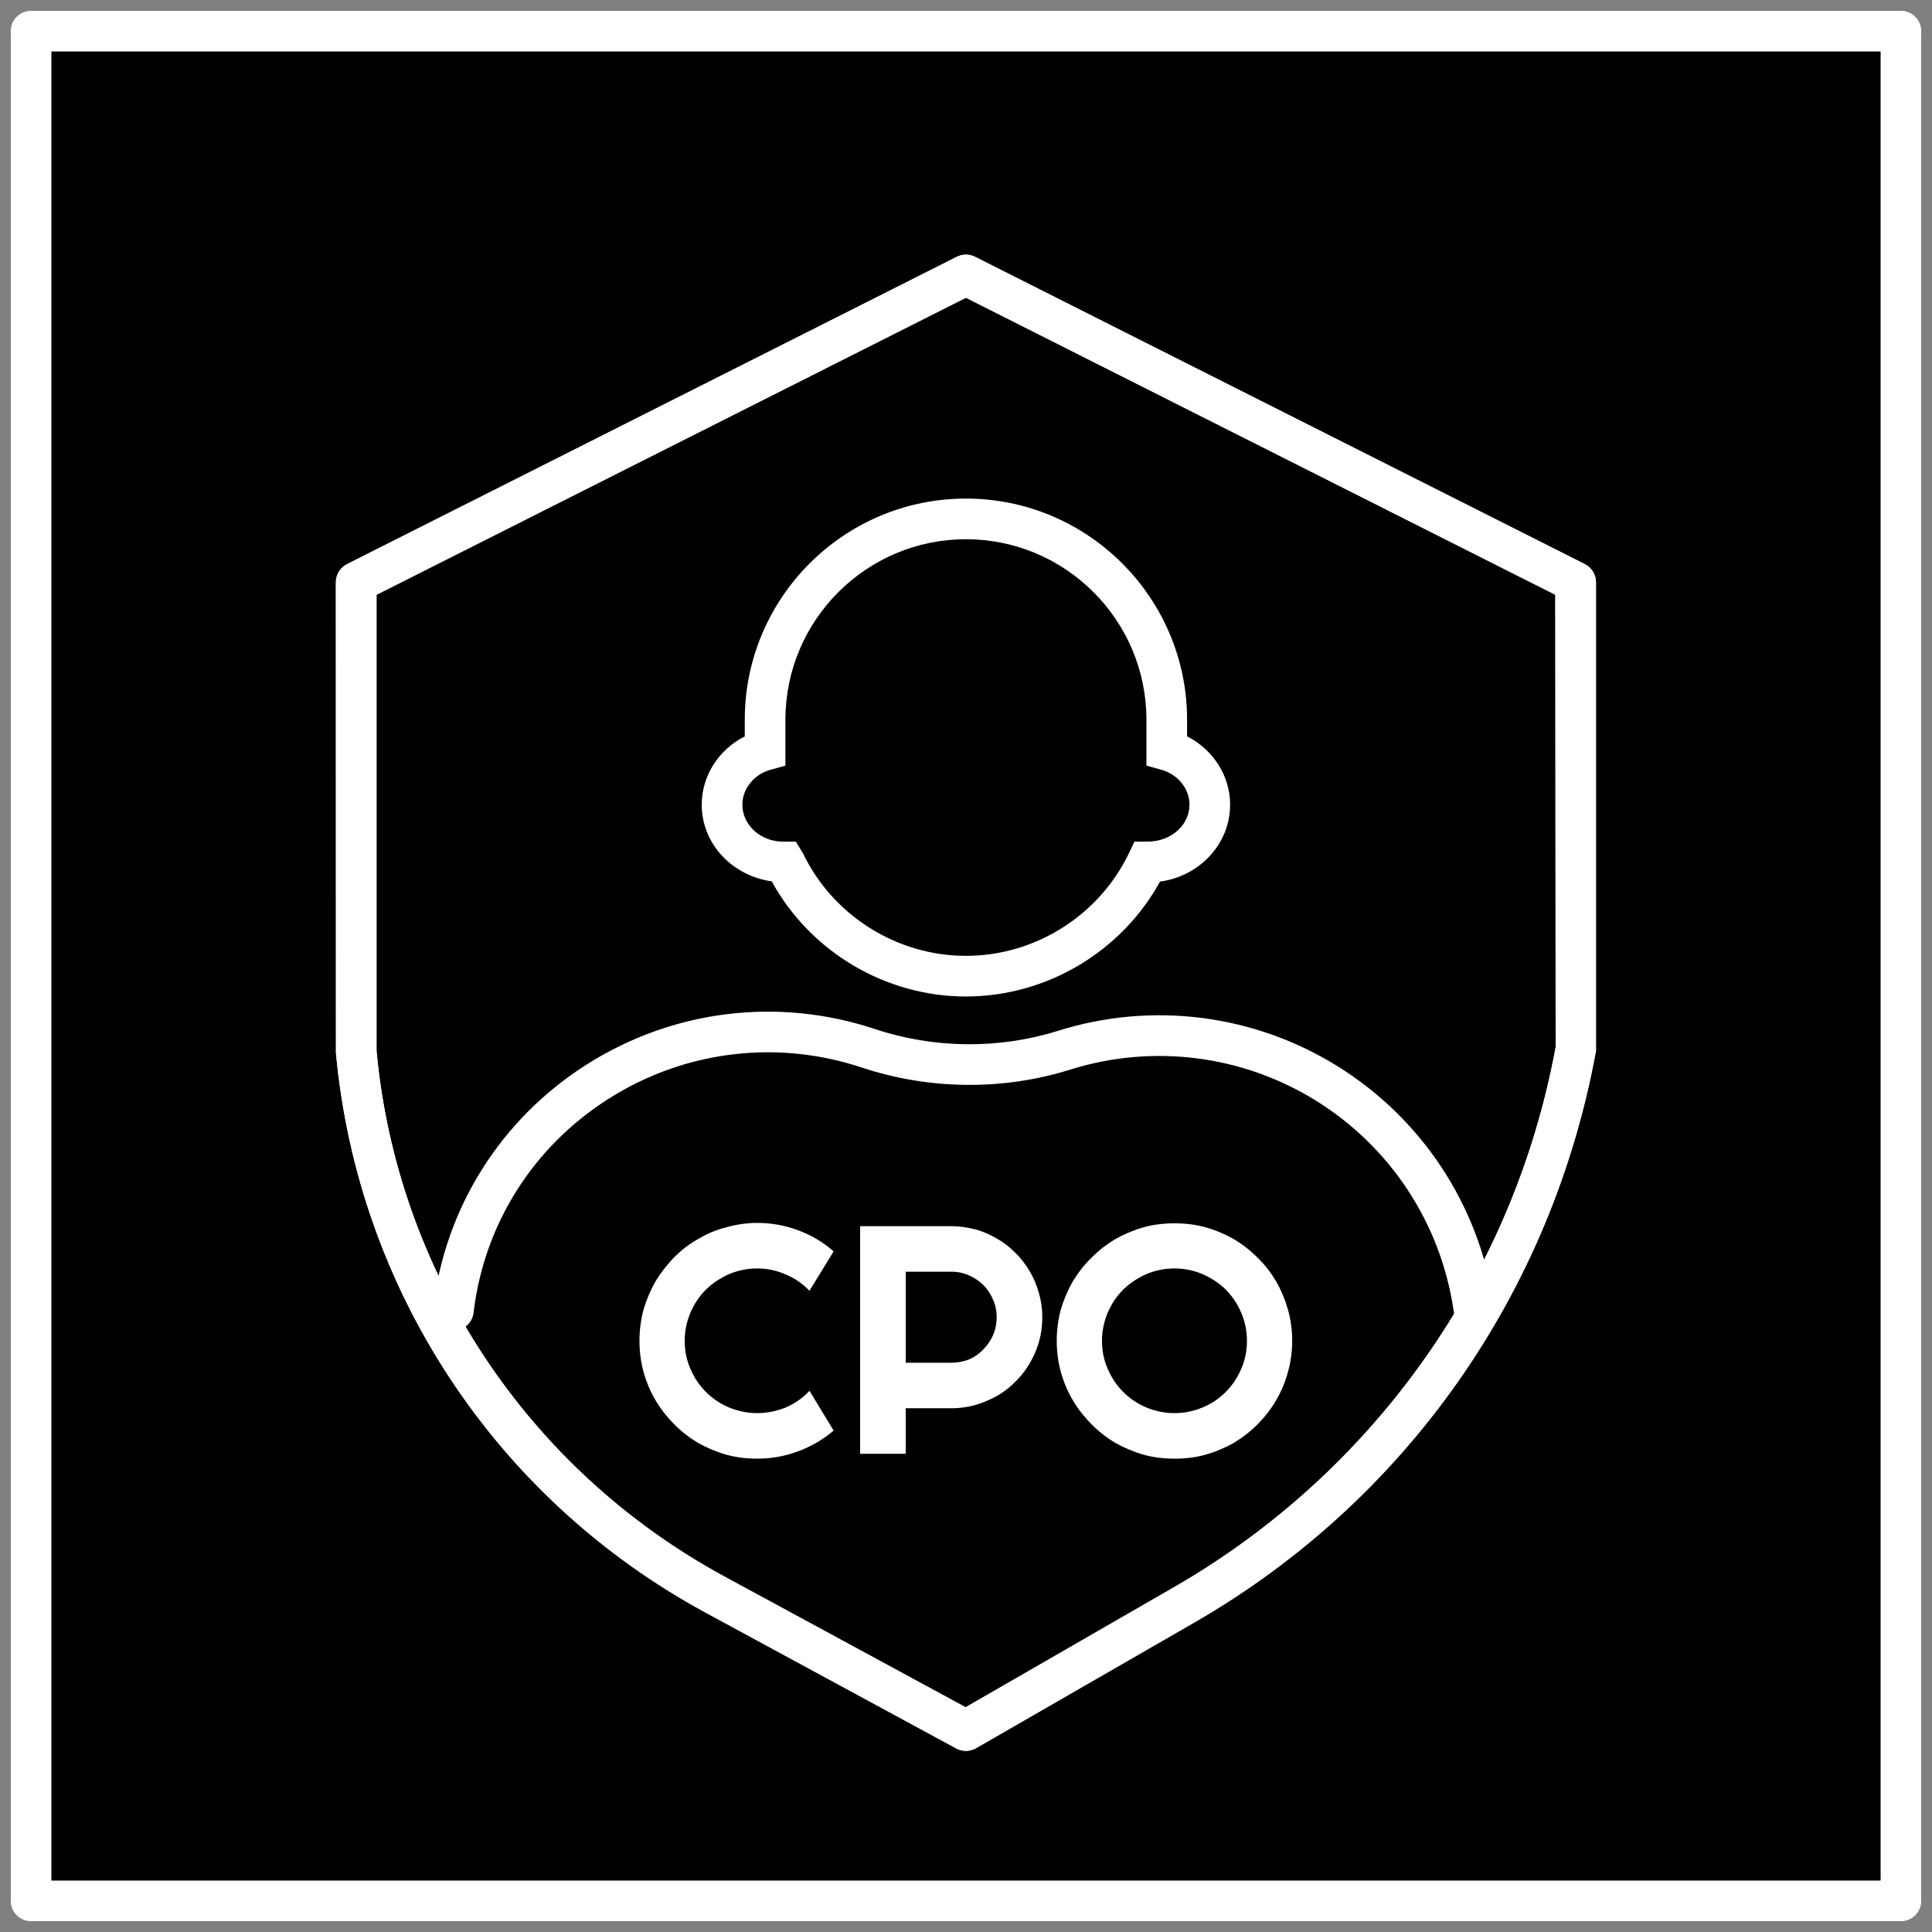
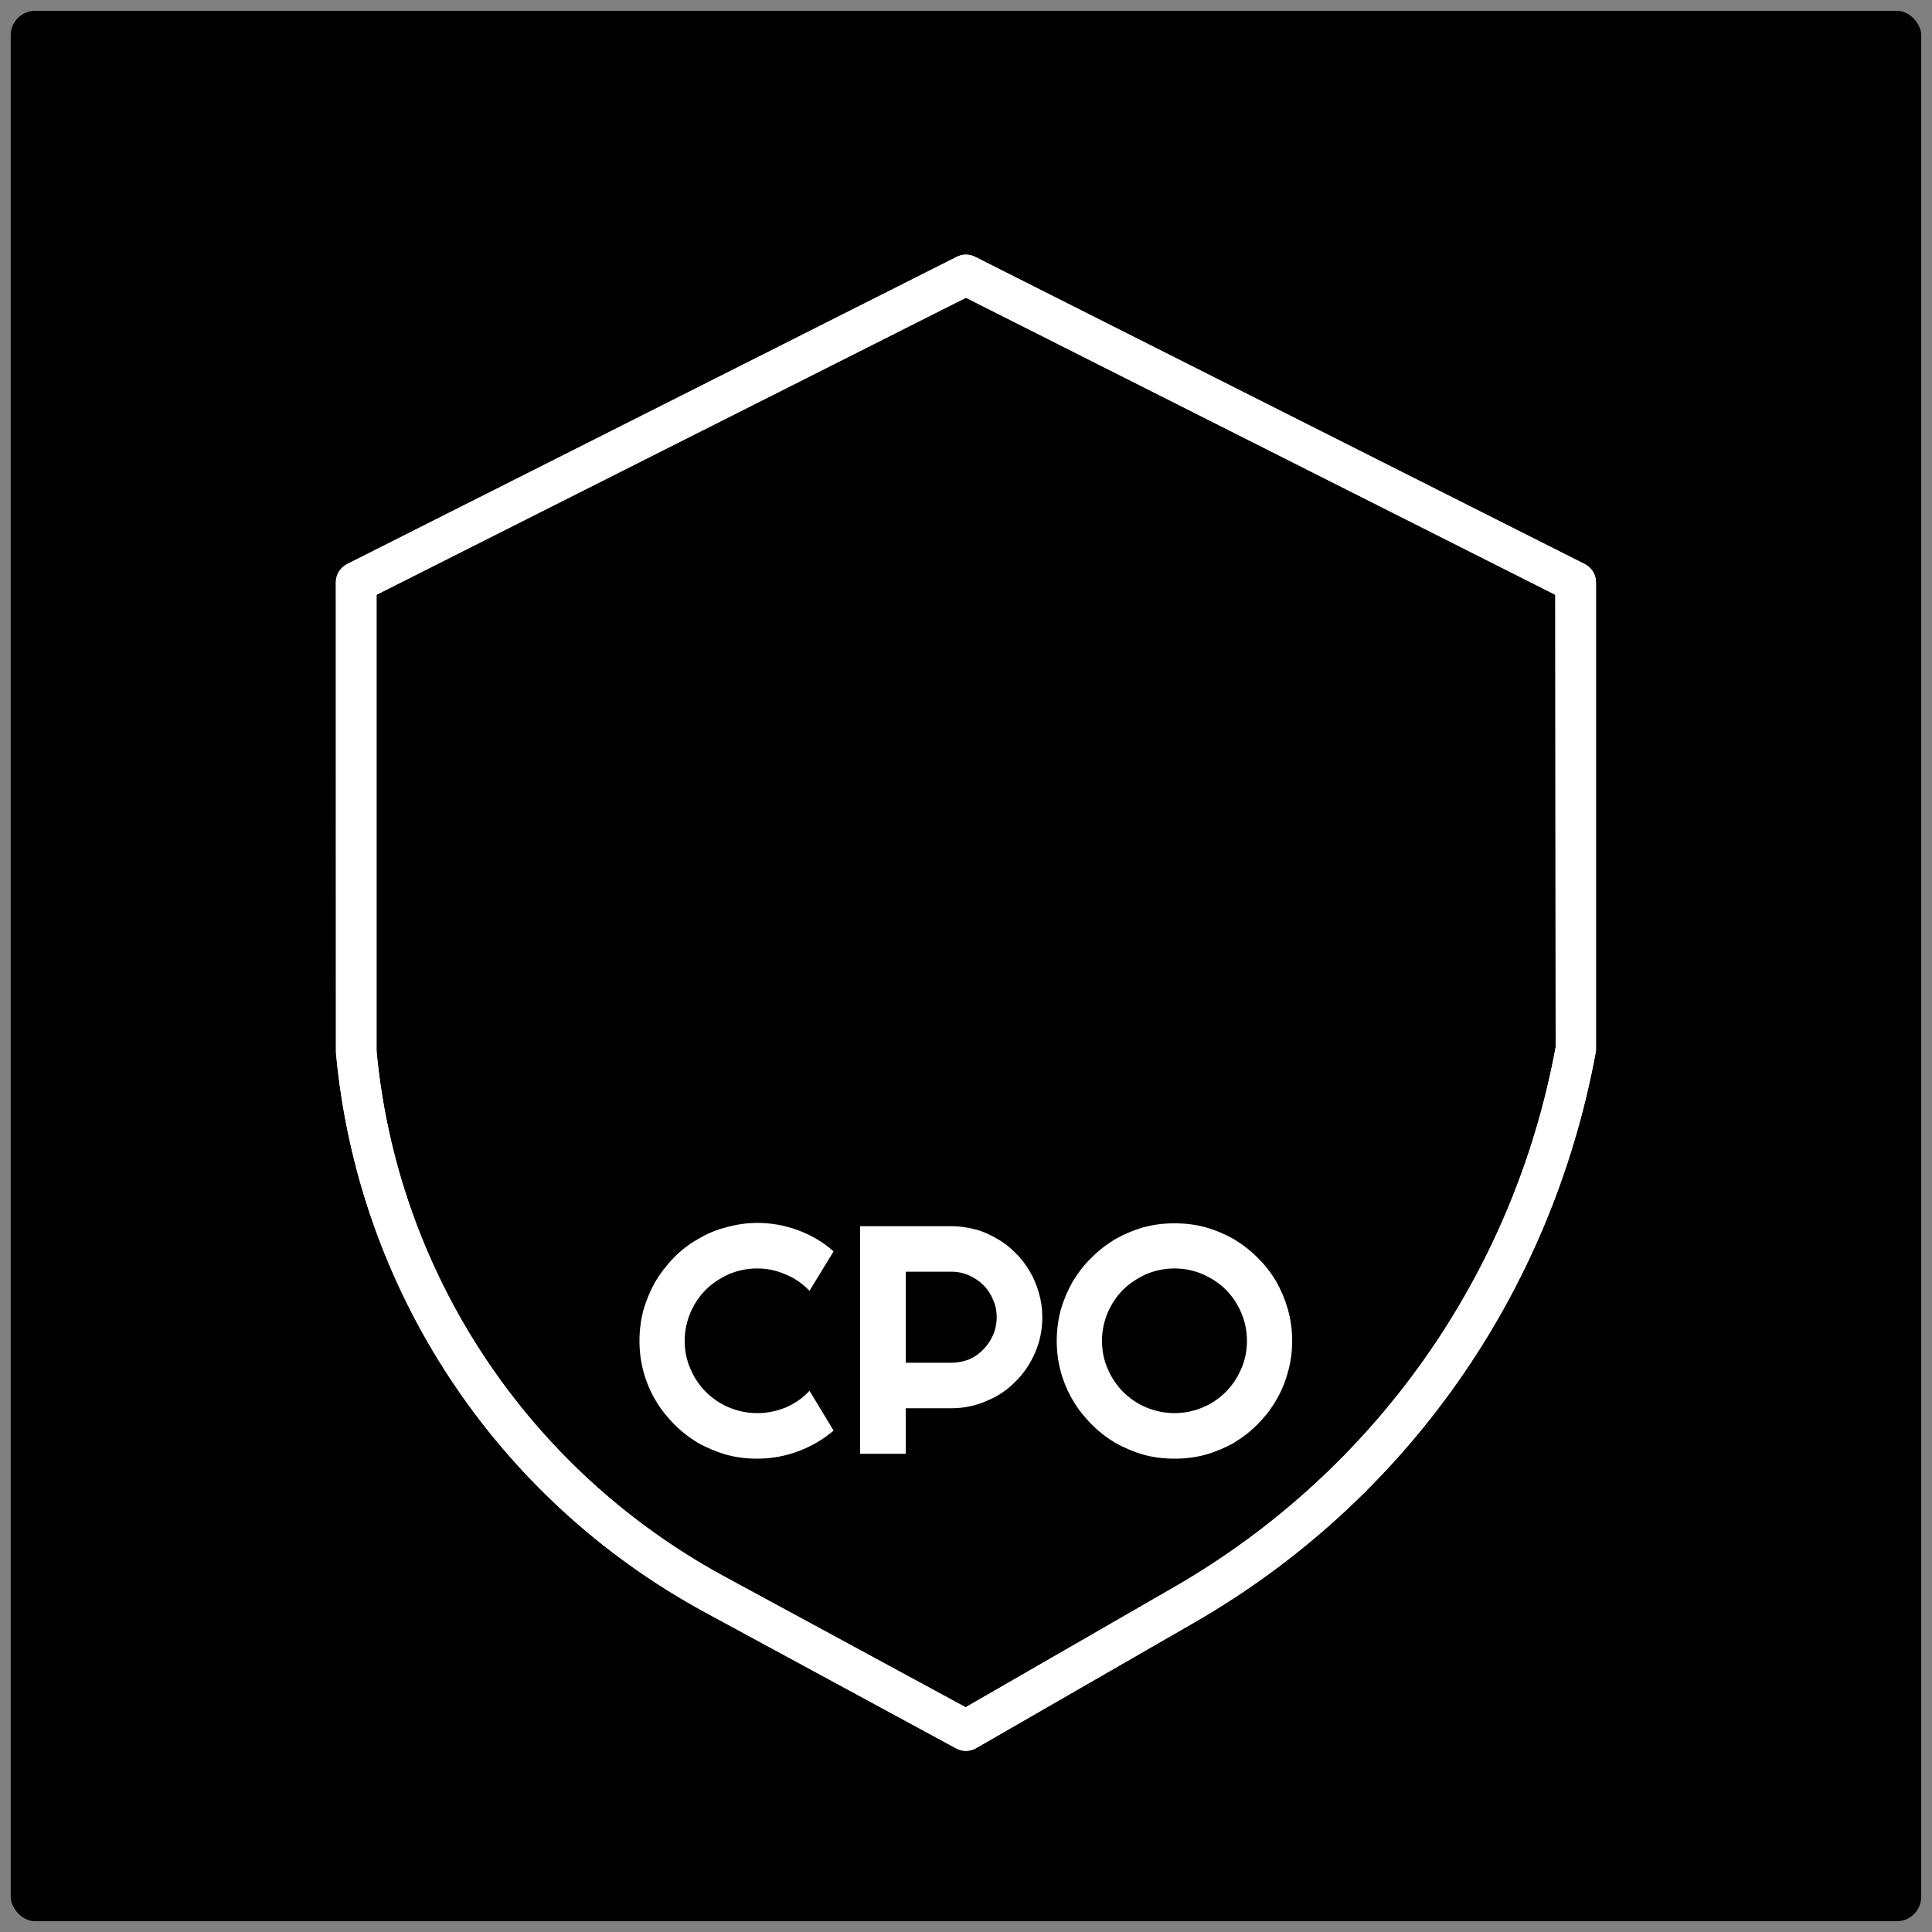
<svg xmlns="http://www.w3.org/2000/svg" width="79" height="79" viewBox="0 0 79 79" fill="none">
  <rect x="0" y="0" width="79" height="79" fill="#808080" stroke="none" />
  <rect x="0.439" y="0.442" width="78.12" height="78.117" rx="1" fill="black" />
  <path d="M50.988 54.825C50.988 54.426 50.91 54.044 50.754 53.678C50.599 53.313 50.386 52.997 50.119 52.731C49.854 52.465 49.54 52.266 49.176 52.099C48.817 51.95 48.435 51.867 48.028 51.867C47.616 51.867 47.232 51.95 46.873 52.099C46.512 52.266 46.2 52.465 45.93 52.731C45.663 52.997 45.45 53.313 45.294 53.678C45.139 54.044 45.061 54.426 45.061 54.825C45.061 55.24 45.139 55.623 45.294 55.972C45.45 56.338 45.663 56.653 45.93 56.919C46.2 57.185 46.512 57.401 46.873 57.551C47.232 57.7 47.616 57.783 48.028 57.783C48.435 57.783 48.817 57.7 49.176 57.551C49.54 57.401 49.854 57.185 50.119 56.919C50.386 56.653 50.599 56.338 50.754 55.972C50.91 55.623 50.988 55.24 50.988 54.825ZM52.838 54.825C52.838 55.274 52.78 55.689 52.663 56.105C52.55 56.52 52.391 56.903 52.183 57.252C51.975 57.617 51.724 57.933 51.43 58.232C51.136 58.531 50.81 58.781 50.456 58.997C50.101 59.196 49.718 59.362 49.306 59.479C48.896 59.595 48.468 59.645 48.028 59.645C47.586 59.645 47.16 59.595 46.748 59.479C46.341 59.362 45.959 59.196 45.6 58.997C45.244 58.781 44.92 58.531 44.626 58.232C44.332 57.933 44.079 57.617 43.866 57.252C43.658 56.903 43.495 56.52 43.379 56.105C43.266 55.689 43.21 55.274 43.21 54.825C43.21 54.393 43.266 53.961 43.379 53.545C43.495 53.146 43.658 52.764 43.866 52.398C44.079 52.049 44.332 51.717 44.626 51.435C44.92 51.135 45.244 50.886 45.6 50.67C45.959 50.47 46.341 50.304 46.748 50.188C47.16 50.072 47.586 50.022 48.028 50.022C48.468 50.022 48.896 50.072 49.306 50.188C49.718 50.304 50.101 50.47 50.456 50.67C50.81 50.886 51.136 51.135 51.43 51.435C51.724 51.717 51.975 52.049 52.183 52.398C52.391 52.764 52.55 53.146 52.663 53.545C52.78 53.961 52.838 54.393 52.838 54.825ZM37.036 59.446H35.171V50.138H38.899C39.24 50.138 39.569 50.188 39.886 50.271C40.2 50.354 40.496 50.487 40.77 50.653C41.045 50.803 41.297 51.002 41.523 51.235C41.752 51.451 41.946 51.717 42.106 51.983C42.271 52.266 42.397 52.565 42.483 52.88C42.575 53.196 42.62 53.512 42.62 53.861C42.62 54.376 42.522 54.858 42.327 55.307C42.133 55.756 41.867 56.155 41.529 56.487C41.191 56.836 40.794 57.102 40.34 57.285C39.889 57.484 39.41 57.584 38.899 57.584H37.036V59.446ZM37.036 52V55.723H38.899C39.154 55.723 39.395 55.673 39.62 55.59C39.846 55.49 40.041 55.357 40.211 55.174C40.379 55.008 40.511 54.808 40.606 54.592C40.706 54.36 40.755 54.11 40.755 53.861C40.755 53.612 40.706 53.362 40.606 53.146C40.511 52.914 40.379 52.714 40.211 52.548C40.041 52.382 39.846 52.249 39.62 52.149C39.395 52.049 39.154 52 38.899 52H37.036ZM34.087 58.498C33.655 58.864 33.17 59.146 32.633 59.346C32.096 59.545 31.541 59.645 30.964 59.645C30.524 59.645 30.097 59.595 29.686 59.479C29.279 59.362 28.895 59.196 28.536 58.997C28.182 58.781 27.856 58.531 27.562 58.232C27.268 57.933 27.015 57.617 26.802 57.252C26.595 56.903 26.434 56.52 26.316 56.105C26.204 55.689 26.148 55.274 26.148 54.825C26.148 54.393 26.204 53.961 26.316 53.545C26.434 53.146 26.595 52.764 26.802 52.398C27.015 52.049 27.268 51.717 27.562 51.418C27.856 51.119 28.182 50.869 28.536 50.67C28.895 50.454 29.279 50.288 29.686 50.188C30.097 50.072 30.524 50.005 30.964 50.005C31.541 50.005 32.096 50.105 32.633 50.304C33.17 50.504 33.655 50.786 34.087 51.169L33.1 52.781C32.827 52.498 32.505 52.266 32.133 52.116C31.76 51.95 31.371 51.867 30.964 51.867C30.554 51.867 30.168 51.95 29.809 52.099C29.45 52.266 29.136 52.465 28.867 52.731C28.599 52.997 28.386 53.313 28.232 53.678C28.076 54.044 27.997 54.426 27.997 54.825C27.997 55.24 28.076 55.623 28.232 55.972C28.386 56.338 28.599 56.653 28.867 56.919C29.136 57.185 29.45 57.401 29.809 57.551C30.168 57.7 30.554 57.783 30.964 57.783C31.371 57.783 31.76 57.7 32.133 57.551C32.505 57.385 32.827 57.169 33.1 56.869L34.087 58.498Z" fill="white" />
-   <path d="M2.101 76.897H76.899V2.104H2.101V76.897ZM77.729 78.558H1.27C0.811 78.558 0.439 78.186 0.439 77.728V1.273C0.439 0.814 0.811 0.442 1.27 0.442H77.729C78.189 0.442 78.559 0.814 78.559 1.273V77.728C78.559 78.186 78.189 78.558 77.729 78.558Z" fill="white" />
  <path d="M15.396 24.32V42.971C16.235 52.019 21.552 60.081 29.617 64.463L39.485 69.811L48.002 64.904C56.204 60.182 61.893 52.133 63.611 42.821L63.597 24.32L39.497 12.174L15.396 24.32ZM39.497 71.594C39.36 71.594 39.224 71.559 39.101 71.493L28.824 65.924C20.27 61.276 14.63 52.724 13.737 43.047L13.734 23.809C13.734 23.495 13.911 23.209 14.191 23.067L39.123 10.502C39.358 10.382 39.636 10.382 39.871 10.502L64.803 23.067C65.083 23.209 65.26 23.495 65.26 23.809V42.971C63.439 52.916 57.456 61.38 48.831 66.346L39.911 71.483C39.783 71.555 39.64 71.594 39.497 71.594Z" fill="white" />
-   <path fill-rule="evenodd" clip-rule="evenodd" d="M31.287 29.427C31.287 24.89 34.963 21.217 39.499 21.217C44.035 21.217 47.711 24.89 47.711 29.427V30.674C48.73 30.956 49.472 31.854 49.472 32.901C49.472 34.197 48.355 35.244 46.978 35.244H46.914C45.591 38.003 42.768 39.915 39.499 39.915C36.23 39.915 33.408 38.003 32.085 35.244H32.02C30.644 35.244 29.527 34.197 29.527 32.901C29.527 31.854 30.268 30.956 31.287 30.674V29.427Z" fill="black" />
-   <path d="M39.497 22.049C35.427 22.049 32.116 25.36 32.116 29.429V31.307L31.507 31.476C30.829 31.664 30.356 32.25 30.356 32.903C30.356 33.737 31.102 34.415 32.018 34.415H32.541L32.832 34.888C34.055 37.438 36.67 39.085 39.497 39.085C42.324 39.085 44.939 37.438 46.162 34.888L46.388 34.415H46.911C47.893 34.415 48.638 33.737 48.638 32.903C48.638 32.25 48.165 31.664 47.487 31.476L46.878 31.307V29.429C46.878 25.36 43.567 22.049 39.497 22.049ZM39.497 40.747C36.198 40.747 33.134 38.915 31.557 36.04C29.917 35.805 28.694 34.488 28.694 32.903C28.694 31.719 29.392 30.647 30.454 30.111V29.429C30.454 24.443 34.511 20.387 39.497 20.387C44.483 20.387 48.54 24.443 48.54 29.429V30.111C49.602 30.647 50.3 31.719 50.3 32.903C50.3 34.505 49.051 35.834 47.433 36.048C45.856 38.918 42.793 40.747 39.497 40.747Z" fill="white" />
-   <path d="M60.279 54.413C59.876 54.413 59.523 54.121 59.458 53.71L59.429 53.528C58.895 50.005 56.854 46.905 53.832 45.02C50.815 43.139 47.141 42.676 43.755 43.738C41.009 44.6 37.985 44.564 35.239 43.652C31.752 42.493 27.972 42.964 24.867 44.941C21.792 46.896 19.786 50.081 19.364 53.679C19.311 54.134 18.892 54.457 18.442 54.408C17.986 54.355 17.66 53.941 17.714 53.485C18.194 49.39 20.476 45.763 23.974 43.538C27.506 41.292 31.802 40.761 35.765 42.074C38.182 42.881 40.843 42.908 43.257 42.152C47.106 40.941 51.282 41.47 54.712 43.61C58.146 45.752 60.465 49.274 61.073 53.275L61.101 53.454C61.172 53.907 60.861 54.332 60.407 54.403C60.364 54.41 60.321 54.413 60.279 54.413Z" fill="white" />
  <path d="M15.396 24.32V42.971C16.235 52.019 21.552 60.081 29.617 64.463L39.485 69.811L48.002 64.904C56.204 60.182 61.893 52.133 63.611 42.821L63.597 24.32L39.497 12.174L15.396 24.32ZM39.497 71.594C39.36 71.594 39.224 71.559 39.101 71.493L28.824 65.924C20.27 61.276 14.63 52.724 13.737 43.047L13.734 23.809C13.734 23.495 13.911 23.209 14.191 23.067L39.123 10.502C39.358 10.382 39.636 10.382 39.871 10.502L64.803 23.067C65.083 23.209 65.26 23.495 65.26 23.809V42.971C63.439 52.916 57.456 61.38 48.831 66.346L39.911 71.483C39.783 71.555 39.64 71.594 39.497 71.594Z" fill="white" />
</svg>